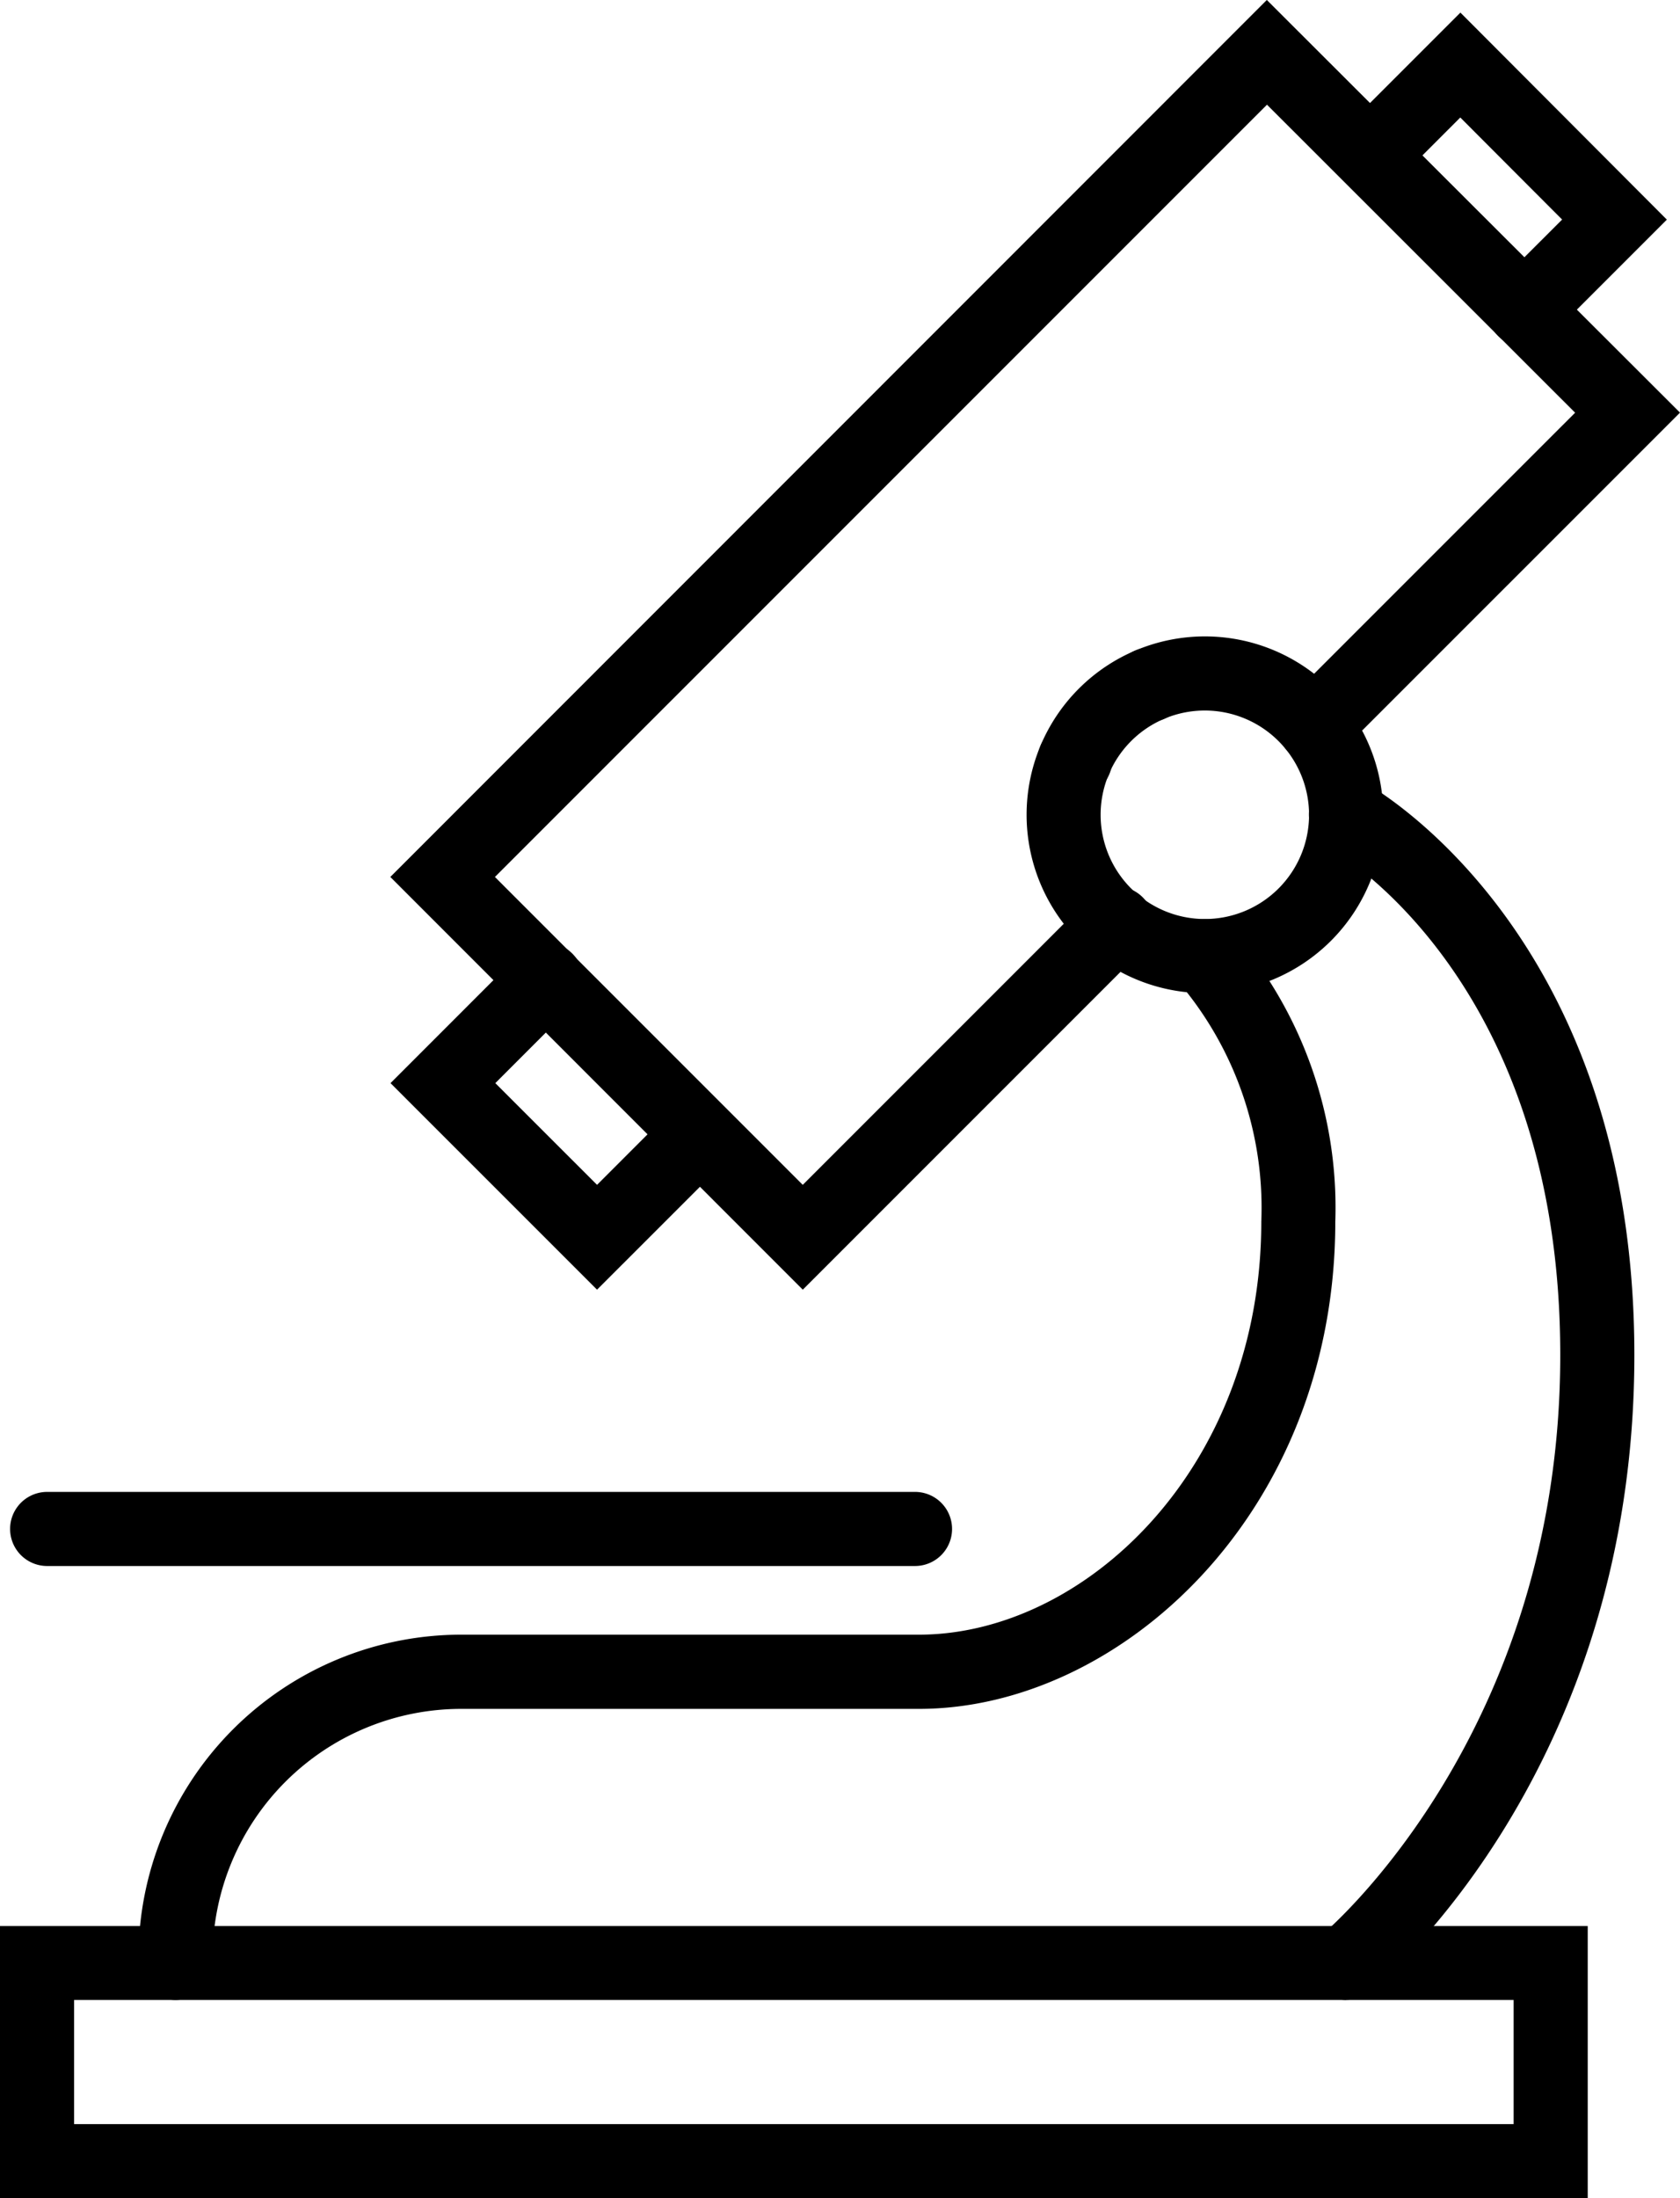
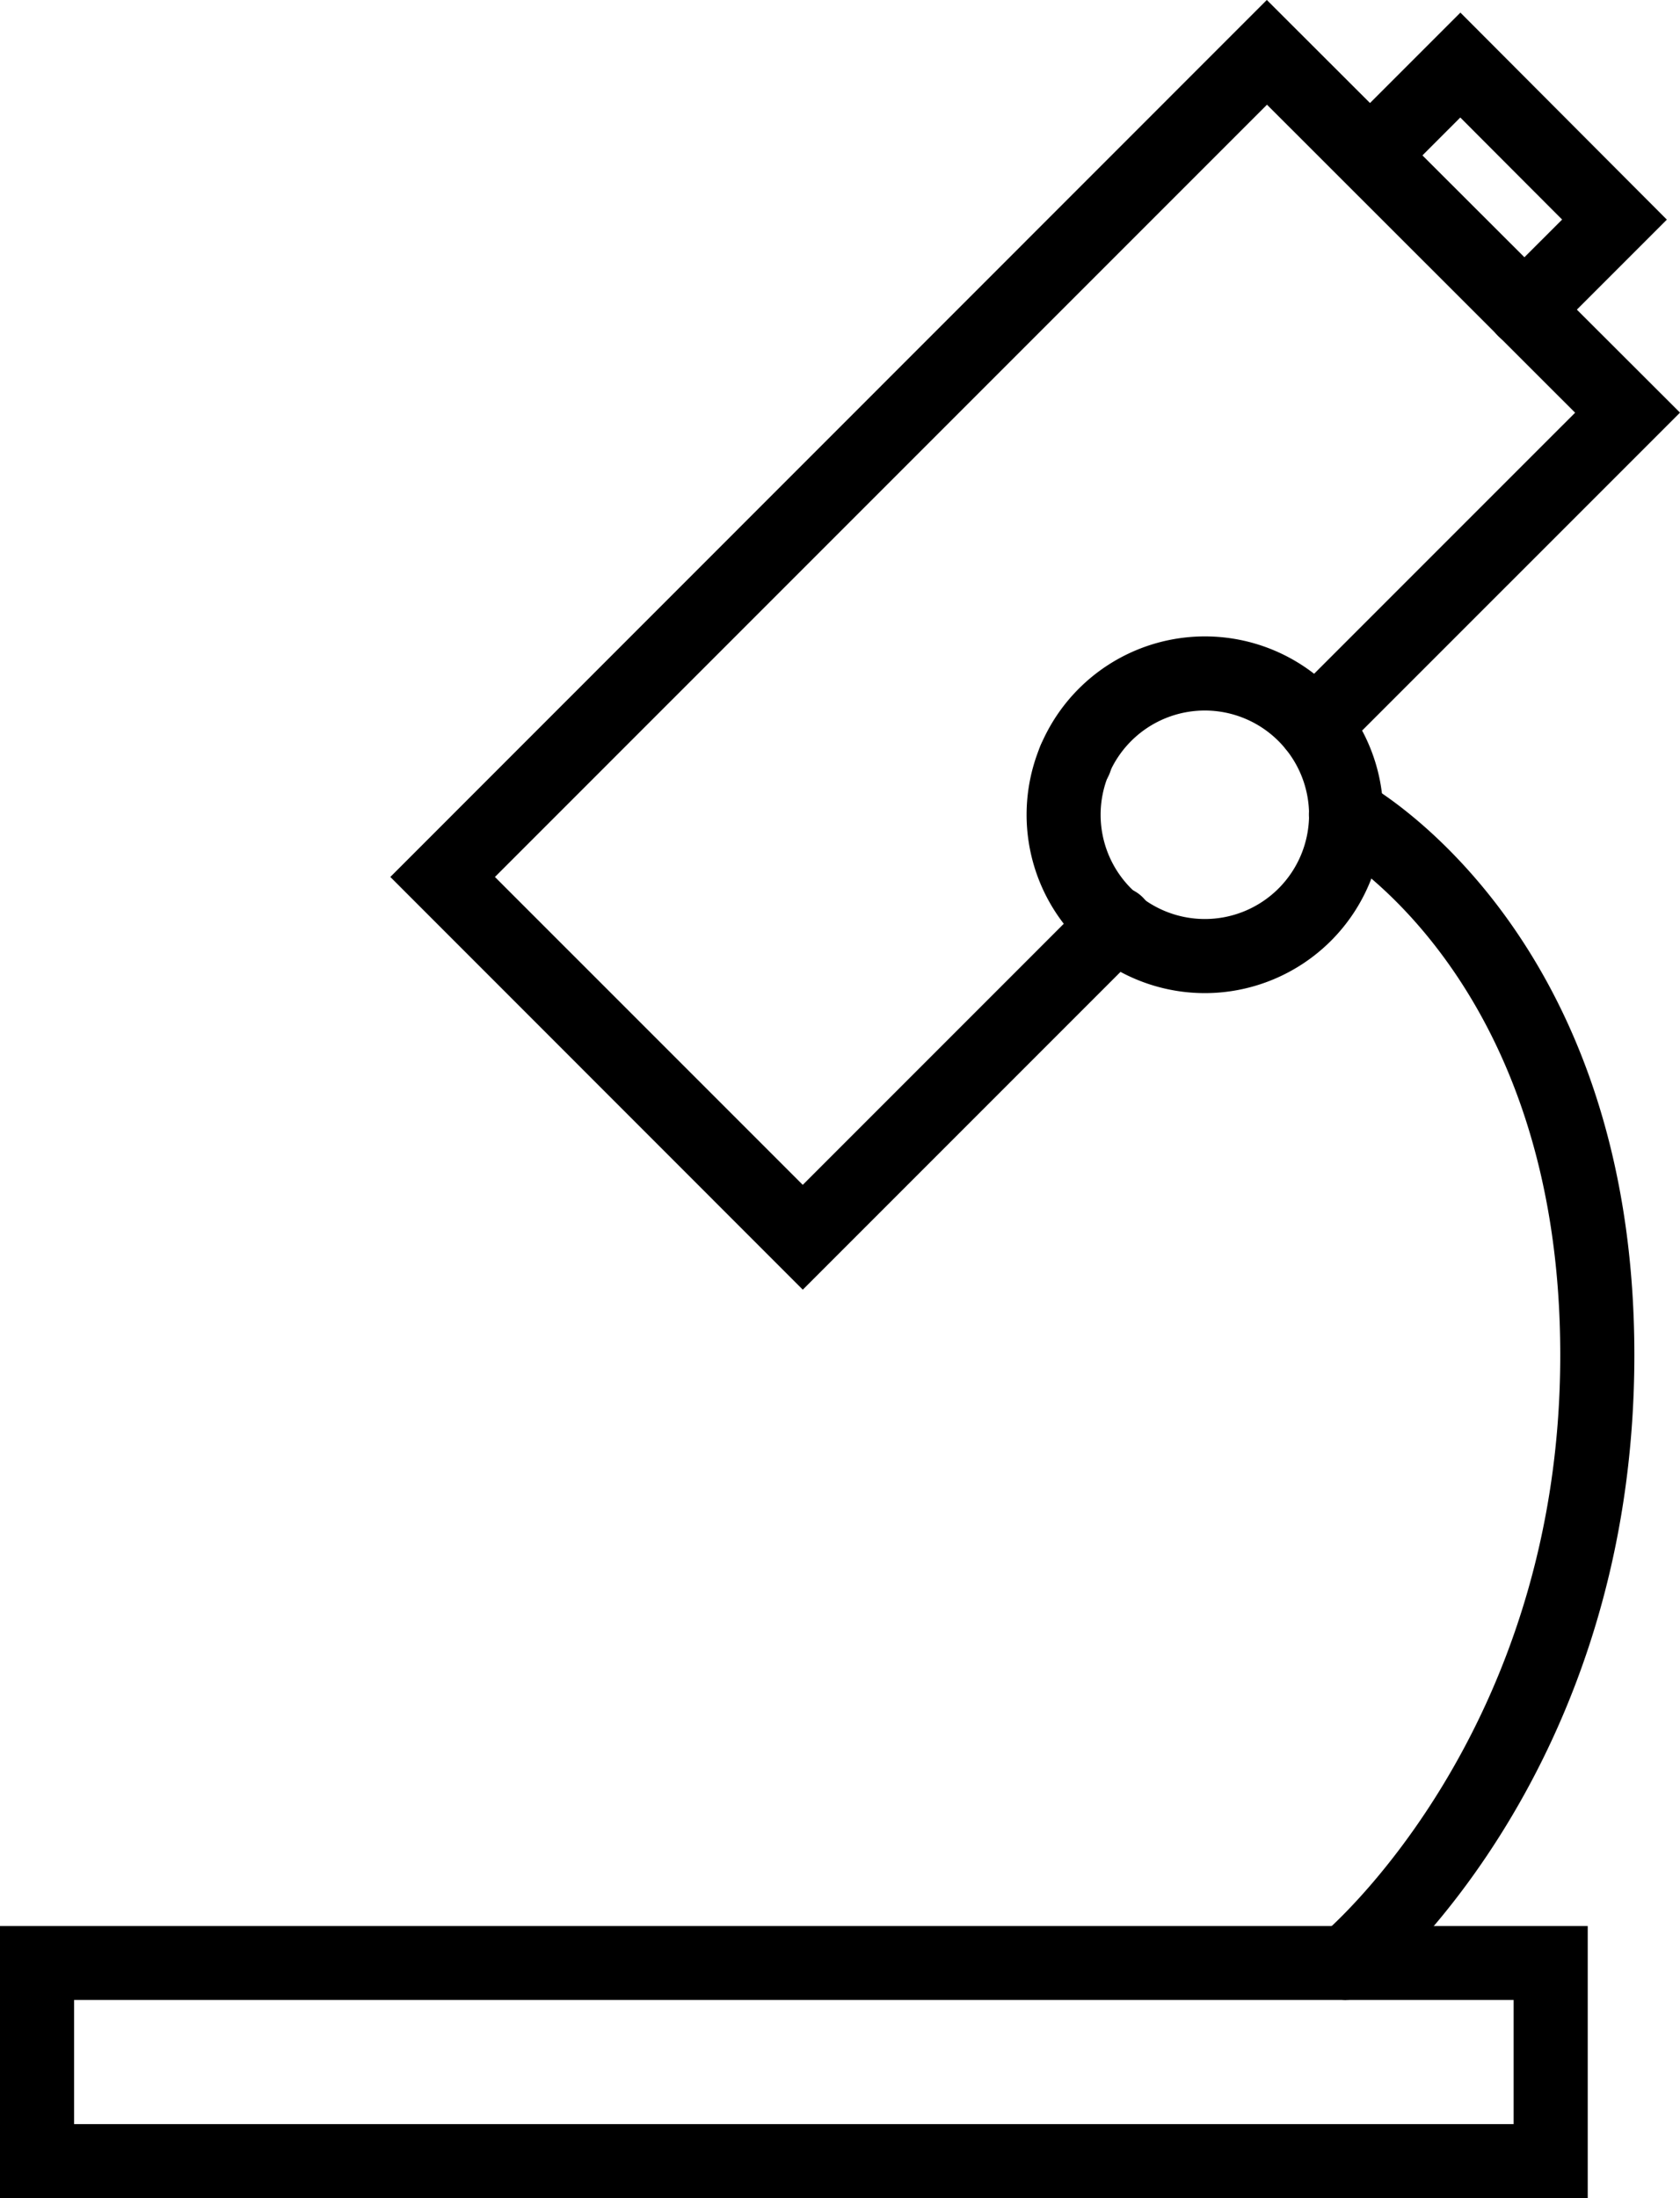
<svg xmlns="http://www.w3.org/2000/svg" width="49.068" height="64.188" viewBox="0 0 49.068 64.188">
  <defs>
    <clipPath id="clip-path">
      <rect id="Rectangle_71" data-name="Rectangle 71" width="49.068" height="64.188" transform="translate(0 0.001)" />
    </clipPath>
  </defs>
  <g id="Groupe_61" data-name="Groupe 61" transform="translate(0 -0.001)">
    <g id="Groupe_60" data-name="Groupe 60" clip-path="url(#clip-path)">
      <path id="Tracé_102" data-name="Tracé 102" d="M23.447,37.659,11.4,25.608,37,0,49.068,12.05,39.16,21.957a1.082,1.082,0,0,1-1.53-1.531l8.375-8.374-9-8.994-22.55,22.55,8.991,8.99,8.376-8.376a1.083,1.083,0,1,1,1.53,1.532Z" />
-       <path id="Tracé_103" data-name="Tracé 103" d="M33.564,21.084A1.081,1.081,0,0,1,32.482,20a1.109,1.109,0,0,1,1.1-1.092,1.087,1.087,0,0,1-.021,2.174" />
-       <path id="Tracé_104" data-name="Tracé 104" d="M17.438,37.659l-6.032-6.031,3.769-3.77a1.082,1.082,0,1,1,1.53,1.53l-2.238,2.24,2.971,2.97,2.239-2.239a1.083,1.083,0,0,1,1.531,1.531Z" />
      <path id="Tracé_105" data-name="Tracé 105" d="M44.521,10.128a1.082,1.082,0,0,1-.765-1.848l1.869-1.868-2.974-2.98L40.785,5.3a1.083,1.083,0,0,1-1.531-1.531l3.4-3.4,6.03,6.045-3.4,3.4a1.078,1.078,0,0,1-.765.316" />
      <path id="Tracé_106" data-name="Tracé 106" d="M31.388,23.272h0a1.081,1.081,0,0,1-1.082-1.082,1.11,1.11,0,0,1,1.092-1.1,1.093,1.093,0,0,1-.01,2.186" />
      <path id="Tracé_107" data-name="Tracé 107" d="M46.373,64.189H0V56.241H46.373ZM2.164,62.025H44.209V58.4H2.164Z" />
      <path id="Tracé_108" data-name="Tracé 108" d="M35.19,29A5.208,5.208,0,1,1,40.4,23.793,5.214,5.214,0,0,1,35.19,29m0-8.252a3.044,3.044,0,1,0,3.044,3.044,3.047,3.047,0,0,0-3.044-3.044" />
      <path id="Tracé_109" data-name="Tracé 109" d="M39.316,58.4a1.082,1.082,0,0,1-.685-1.921c.068-.056,6.94-5.84,6.94-16.91,0-10.923-6.5-14.679-6.779-14.833a1.082,1.082,0,0,1,1.043-1.9c.323.177,7.9,4.465,7.9,16.73,0,12.139-7.419,18.33-7.735,18.588a1.085,1.085,0,0,1-.684.243" />
-       <path id="Tracé_110" data-name="Tracé 110" d="M5.127,58.4a1.081,1.081,0,0,1-1.082-1.082v-.165a9.431,9.431,0,0,1,9.42-9.42H26.839c4.83,0,10-4.849,10-12.065a10.165,10.165,0,0,0-2.412-6.985,1.082,1.082,0,0,1,1.518-1.542A12.3,12.3,0,0,1,39,35.672C39,44.183,32.714,49.9,26.839,49.9H13.465a7.264,7.264,0,0,0-7.256,7.256v.165A1.081,1.081,0,0,1,5.127,58.4" />
-       <path id="Tracé_111" data-name="Tracé 111" d="M26.725,45.728H1.377a1.082,1.082,0,0,1,0-2.164H26.725a1.082,1.082,0,0,1,0,2.164" />
    </g>
  </g>
</svg>